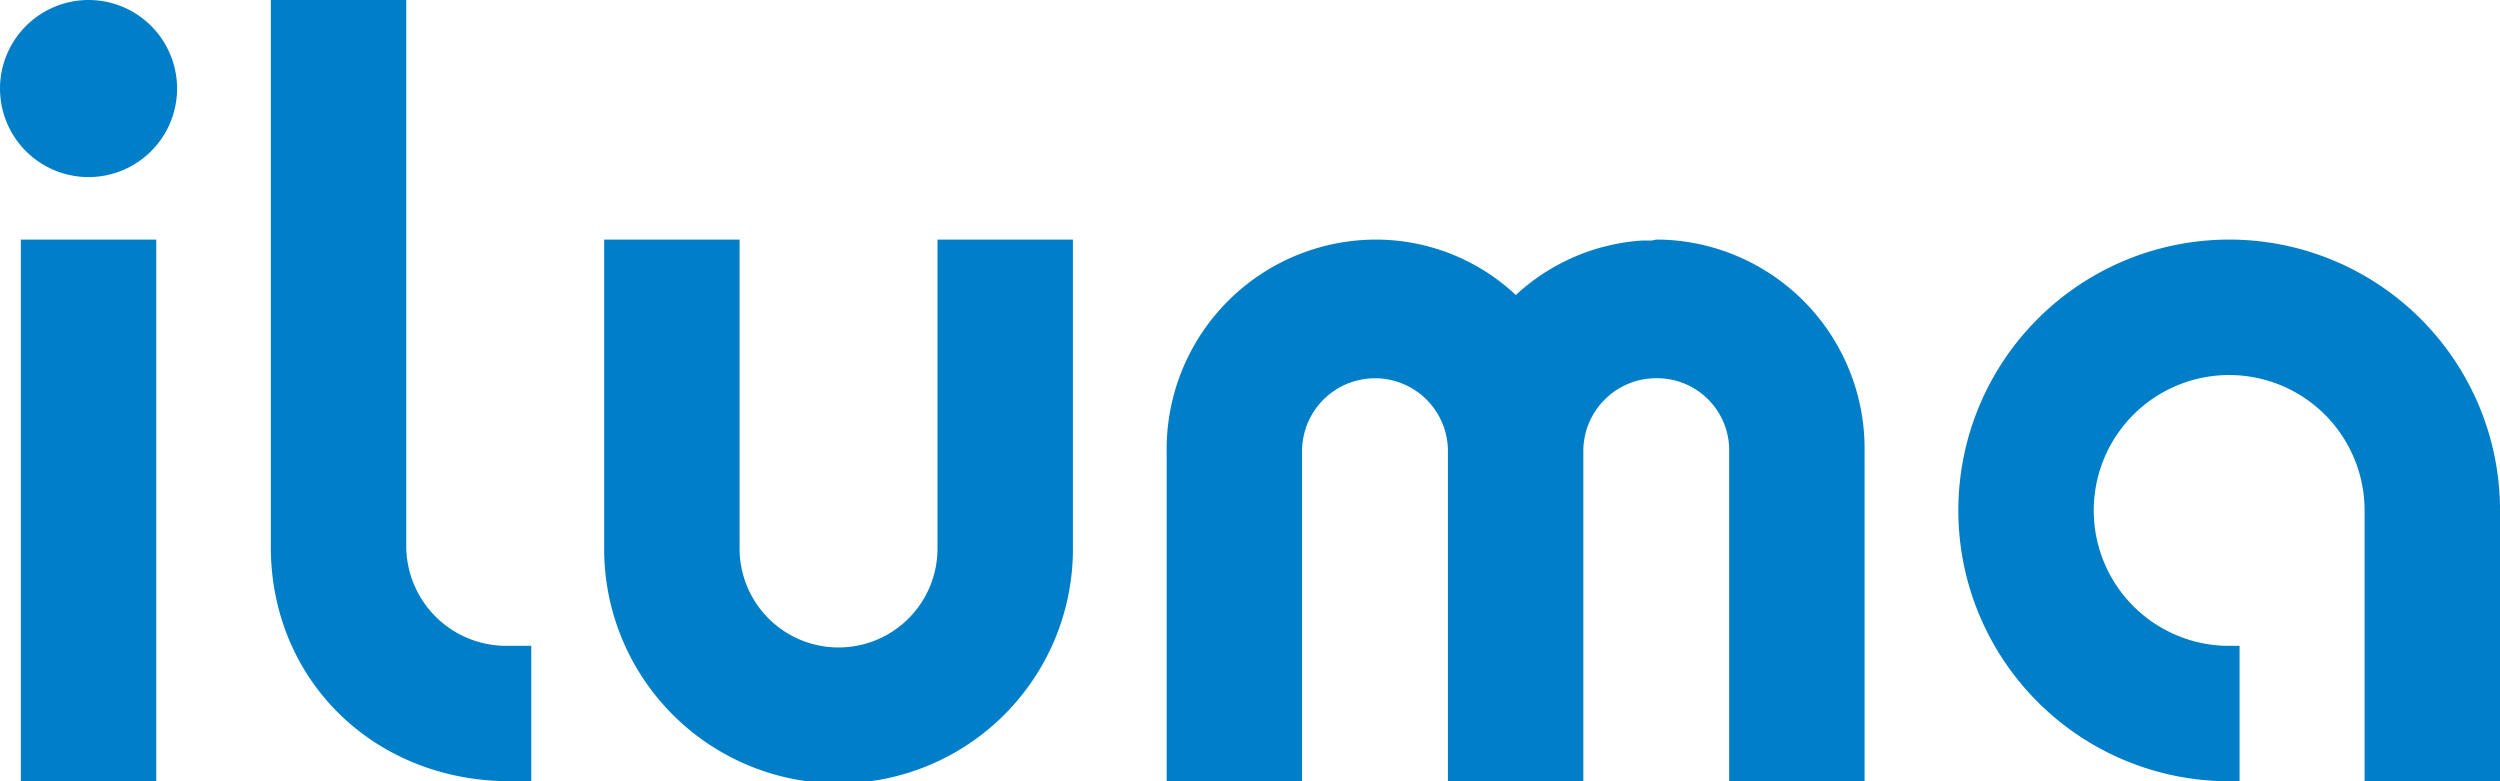
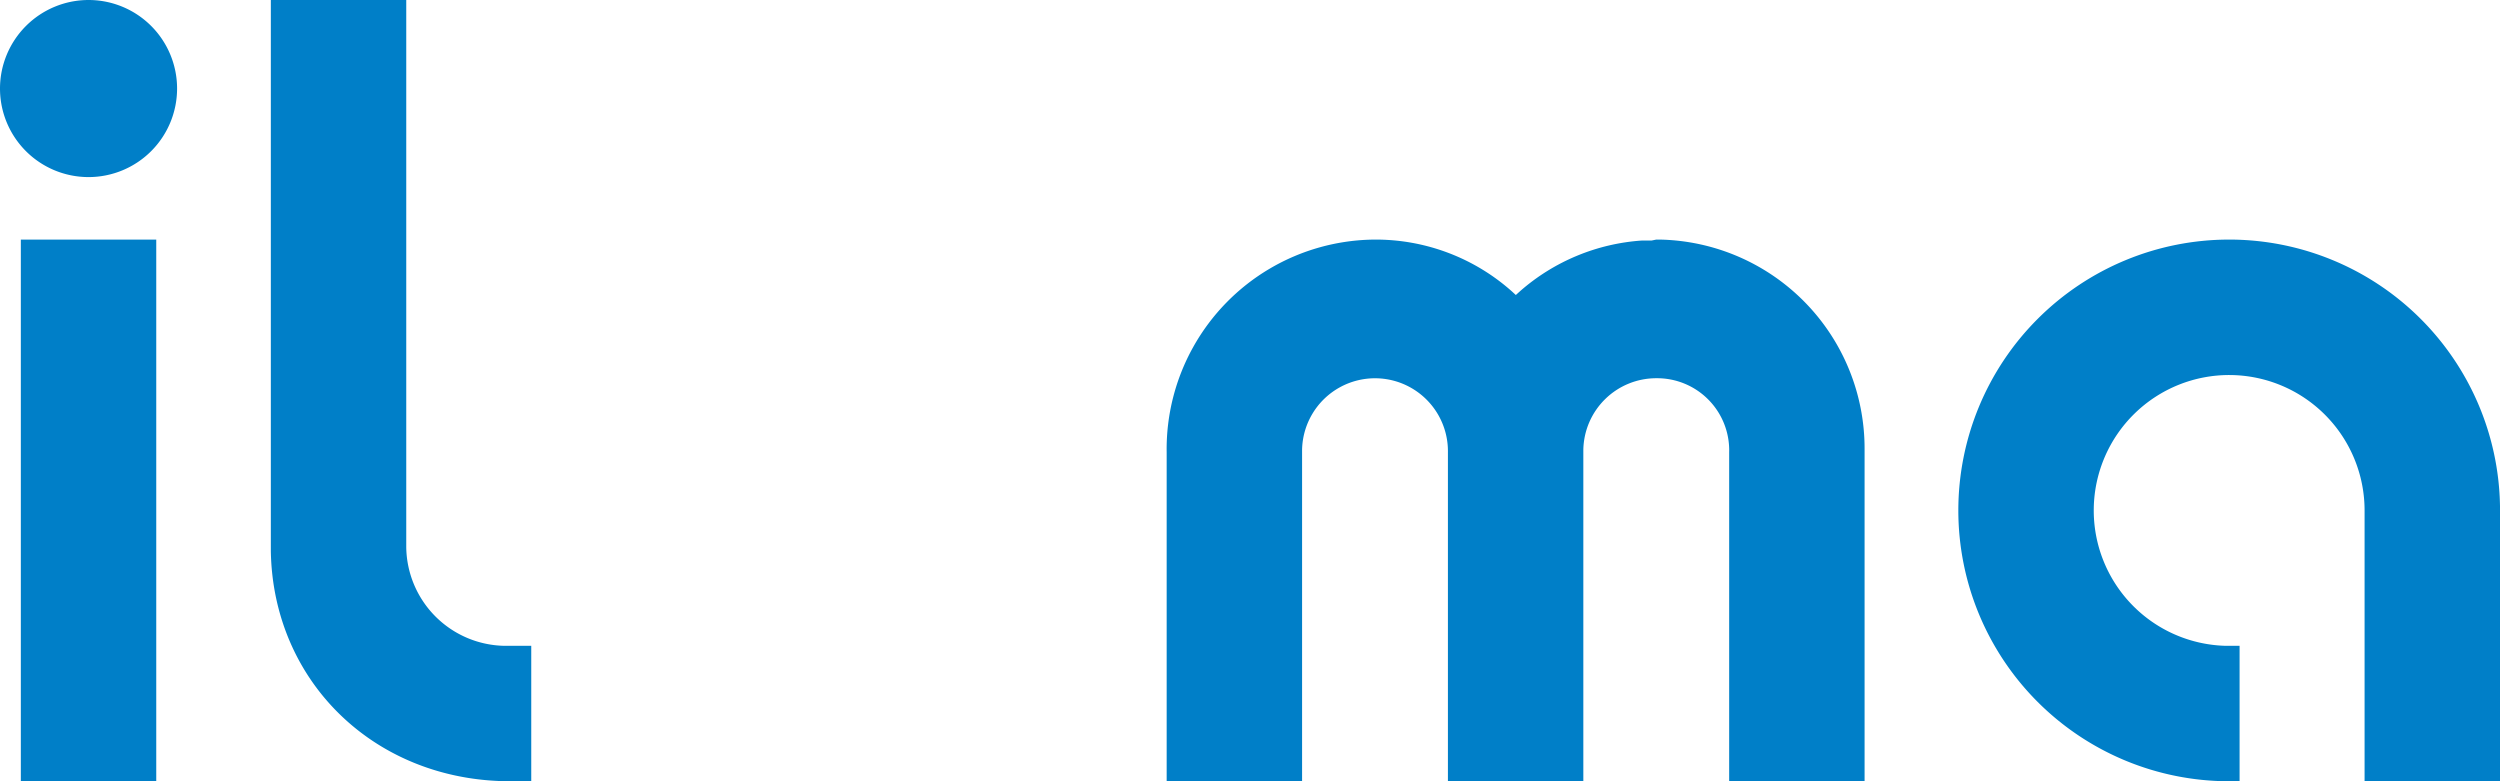
<svg xmlns="http://www.w3.org/2000/svg" id="Слой_1" data-name="Слой 1" viewBox="0 0 240 75">
  <defs>
    <style>.cls-1{fill:#007fc8;}</style>
  </defs>
  <g id="Page-1">
    <g id="iluma-1">
      <g id="Group">
        <path id="Combined-Shape" class="cls-1" d="M15,23V75H2V23ZM8.5,0A8.5,8.5,0,1,1,0,8.5,8.51,8.51,0,0,1,8.5,0Z" />
-         <path id="Combined-Shape-2" data-name="Combined-Shape" class="cls-1" d="M71,23V52.52a9.5,9.5,0,0,0,19,.27h0V23h13V52.52a22.5,22.5,0,0,1-45,.37h0V23Z" />
        <path id="Combined-Shape-3" data-name="Combined-Shape" class="cls-1" d="M39,0V52.52A9.6,9.6,0,0,0,48.49,62H51V75H49c-13,0-22.8-9.55-23-22.11h0V0Z" />
        <path id="Combined-Shape-4" data-name="Combined-Shape" class="cls-1" d="M159,23h.36A20.06,20.06,0,0,1,179,43.08h0V75H166V43.43a6.92,6.92,0,0,0-7-7.12,7,7,0,0,0-7,6.89h0V75H139V43.43a7,7,0,1,0-14-.23h0V75H112V43.43A20.12,20.12,0,0,1,132,23a19.66,19.66,0,0,1,13.17,5h0l.35.32.41-.37a19.78,19.78,0,0,1,11.71-4.86h0l.45,0,.47,0Z" />
        <path id="Combined-Shape-5" data-name="Combined-Shape" class="cls-1" d="M214,23a26,26,0,0,1,26,25.58h0V75H227V49a13,13,0,1,0-13.3,13H215V75h-1a26,26,0,0,1,0-52Z" />
      </g>
    </g>
  </g>
</svg>